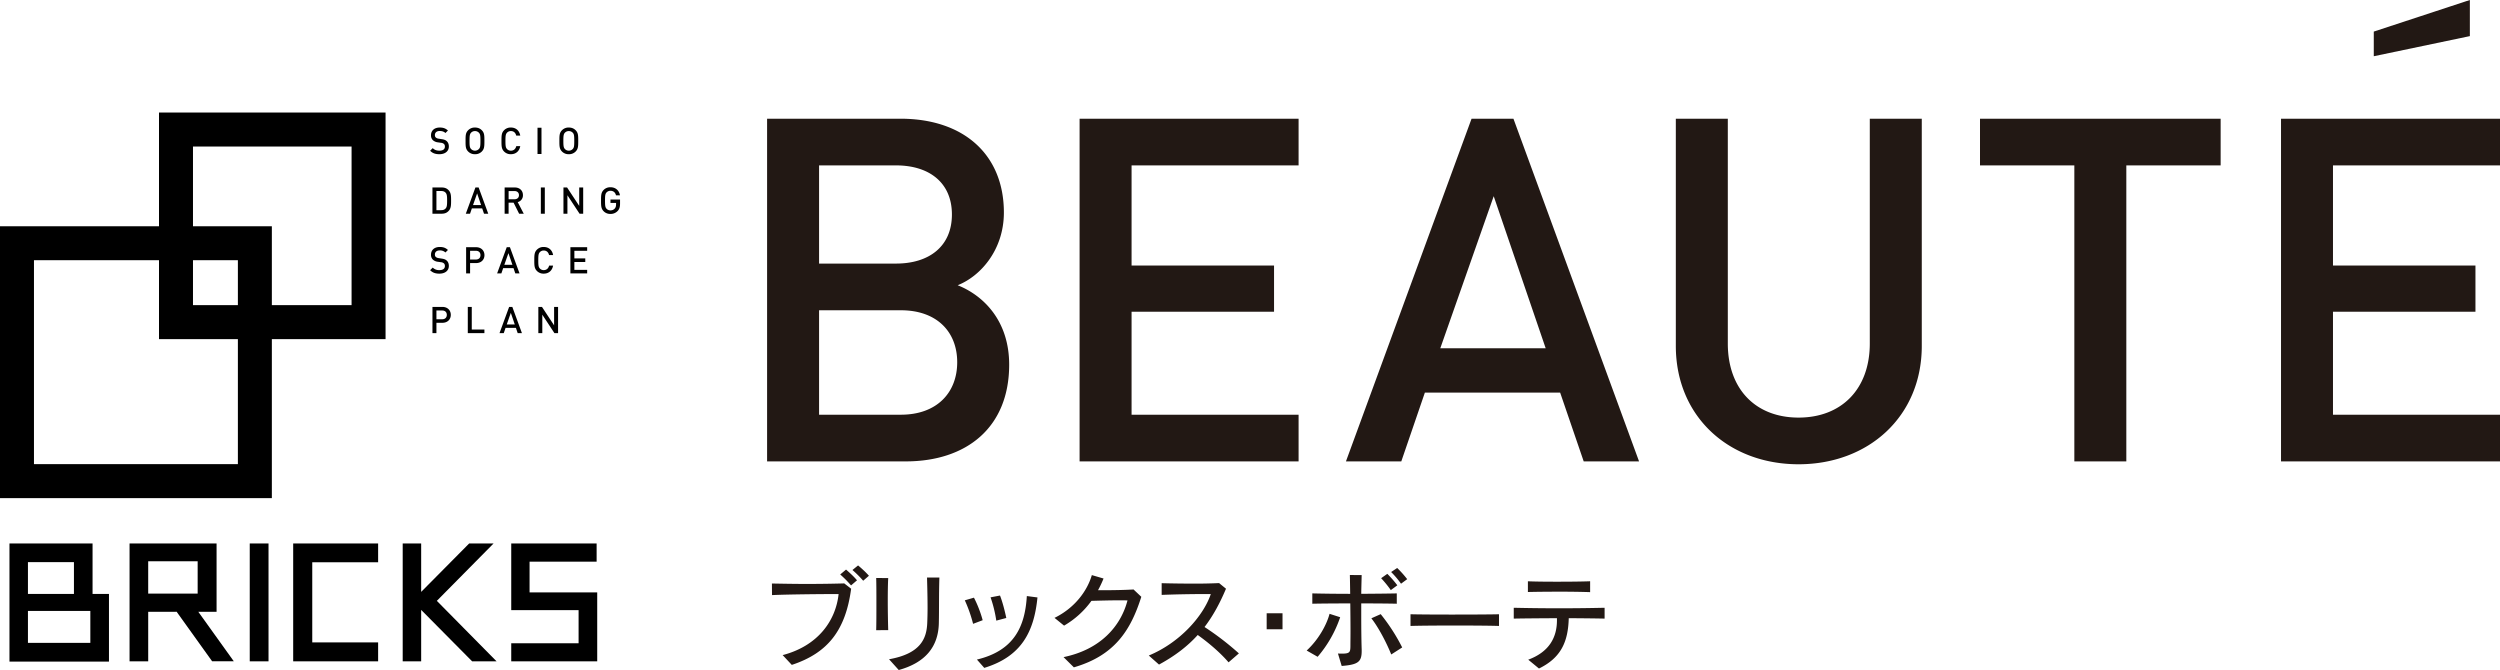
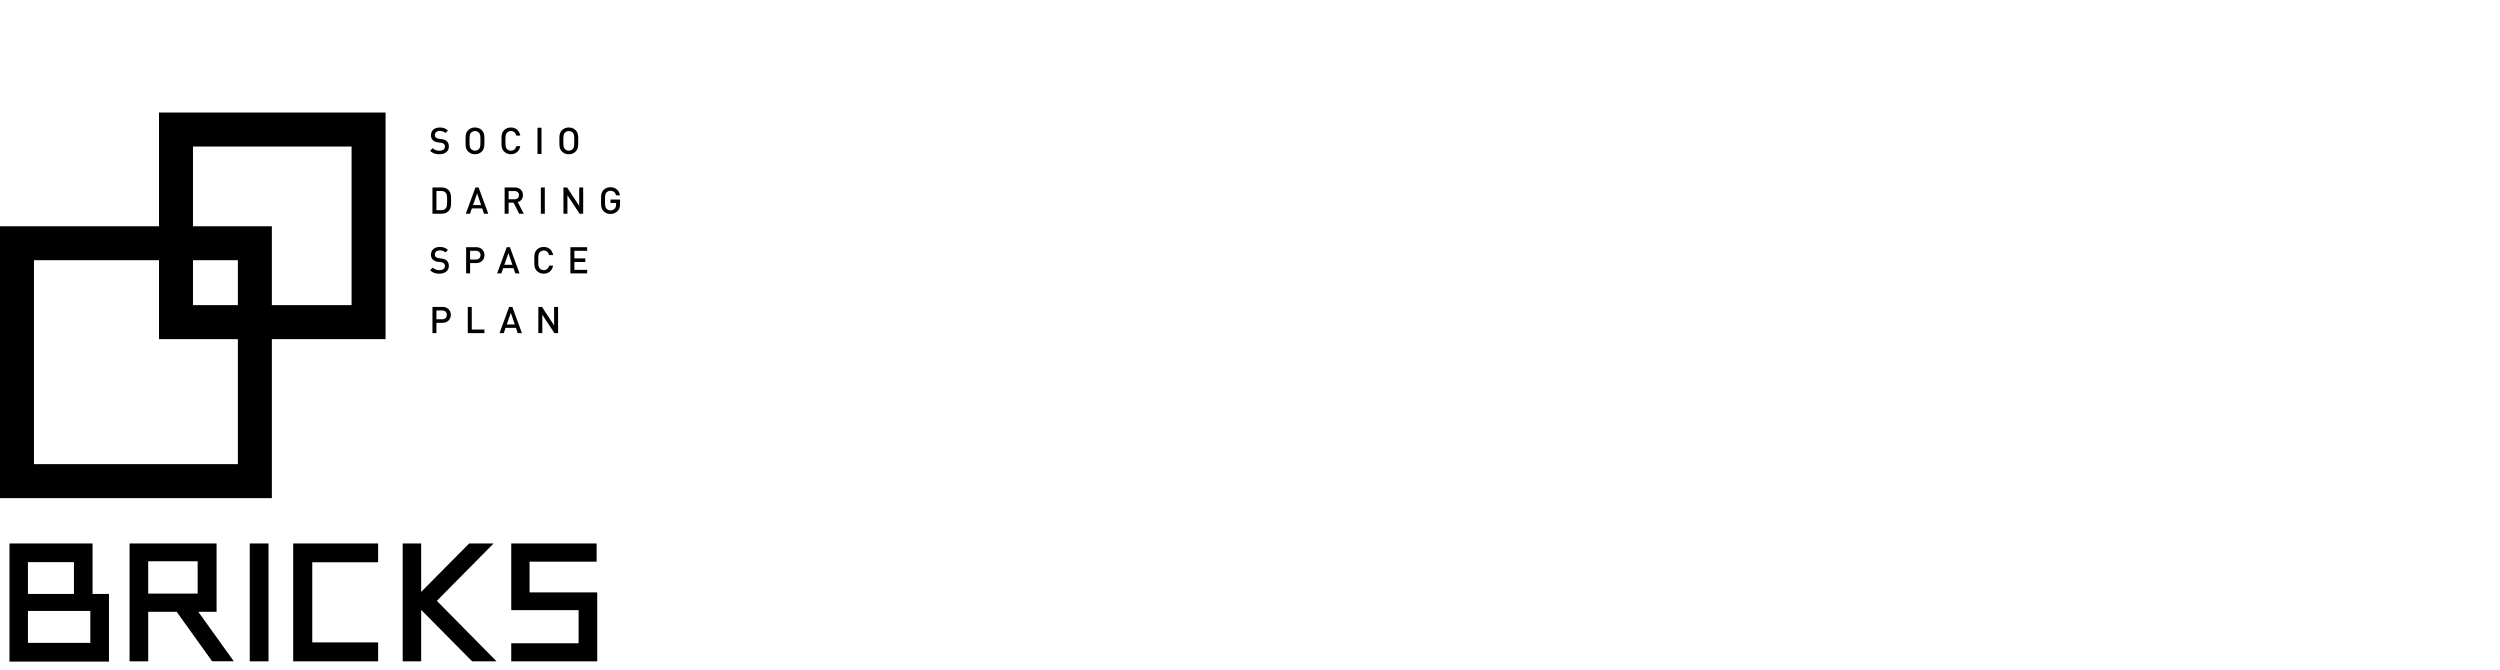
<svg xmlns="http://www.w3.org/2000/svg" data-name="レイヤー 1" width="170" height="45.56" viewBox="0 0 170 45.56">
  <path d="M29.88 10.486c-.268 0-.459-.062-.632-.235l.178-.178c.13.13.278.172.459.172.235 0 .368-.1.368-.275 0-.08-.02-.143-.07-.185a.345.345 0 00-.195-.075l-.21-.03a.609.609 0 01-.337-.143.444.444 0 01-.132-.343c0-.312.225-.522.596-.522.238 0 .4.06.554.203l-.17.17c-.11-.105-.241-.137-.394-.137-.21 0-.323.115-.323.278 0 .065.017.125.065.165.045.04.098.065.195.08l.213.033c.163.025.253.062.331.133.095.087.145.21.145.366 0 .328-.265.523-.641.523zm2.88-.18a.621.621 0 01-.461.18.62.62 0 01-.461-.18c-.176-.175-.18-.354-.18-.727s.004-.551.18-.726a.621.621 0 01.46-.181c.196 0 .347.065.462.181.175.175.18.353.18.726s-.005.552-.18.727zm-.196-1.283a.36.36 0 00-.265-.11.36.36 0 00-.266.11c-.088.096-.105.203-.105.556 0 .353.017.459.105.554.068.07.158.112.266.112a.362.362 0 00.265-.112c.09-.093.106-.2.106-.554 0-.353-.015-.463-.106-.556zm2.177 1.463a.62.62 0 01-.46-.18c-.174-.175-.181-.354-.181-.727s.007-.551.18-.726a.621.621 0 01.461-.181c.328 0 .574.196.637.55h-.276c-.04-.184-.163-.31-.361-.31a.35.35 0 00-.263.11c-.09.097-.108.204-.108.557 0 .353.018.461.108.557a.35.35 0 00.263.11c.198 0 .323-.126.366-.308h.27c-.062.353-.31.548-.636.548zm1.81-.015V8.687h.27v1.784h-.27zm2.589-.165a.621.621 0 01-.461.18.62.62 0 01-.461-.18c-.175-.175-.18-.354-.18-.727s.005-.551.18-.726a.621.621 0 01.46-.181c.196 0 .347.065.462.181.175.175.18.353.18.726s-.005.552-.18.727zm-.195-1.283c-.068-.07-.158-.11-.266-.11s-.198.04-.266.11c-.087.096-.105.203-.105.556 0 .353.018.459.105.554.068.07.158.112.266.112s.198-.042.266-.112c.09-.093.105-.2.105-.554 0-.353-.015-.463-.105-.556zm-8.406 5.283c-.126.156-.283.226-.506.226h-.627v-1.784h.627c.223 0 .38.07.506.225.13.16.135.381.135.667 0 .286-.005.506-.135.666zm-.23-1.195c-.076-.088-.179-.122-.306-.122h-.326v1.302h.326c.127 0 .23-.035.305-.122.088-.098.096-.264.096-.53s-.008-.43-.096-.528zm2.604 1.421l-.123-.359h-.704l-.123.359h-.288l.654-1.784h.218l.654 1.784h-.288zm-.469-1.38l-.278.791h.549l-.27-.791zm2.856 1.38l-.376-.752h-.339v.752h-.27v-1.784h.691c.339 0 .554.218.554.52a.469.469 0 01-.356.475l.411.789H35.3zm-.314-1.54h-.4v.558h.4c.18 0 .304-.103.304-.279 0-.175-.123-.28-.304-.28zm1.792 1.54v-1.784h.27v1.784h-.27zm2.632 0l-.825-1.255v1.255h-.27v-1.784h.247l.825 1.253v-1.253h.27v1.784h-.248zm2.593-.188a.652.652 0 01-.492.203.62.62 0 01-.46-.18c-.173-.176-.181-.354-.181-.727s.008-.551.18-.726a.621.621 0 01.461-.181c.376 0 .6.248.647.551h-.27c-.046-.195-.176-.31-.377-.31a.36.36 0 00-.265.11c-.088.095-.105.203-.105.556 0 .353.017.46.105.556a.36.36 0 00.265.11.377.377 0 00.294-.128c.065-.075.087-.165.087-.28v-.1h-.38v-.23h.651v.272c0 .233-.043.376-.16.504zM29.88 18.608c-.268 0-.459-.062-.632-.235l.178-.178a.6.6 0 00.459.173c.235 0 .368-.1.368-.276 0-.08-.02-.143-.07-.185a.35.35 0 00-.195-.076l-.21-.03a.609.609 0 01-.337-.142.444.444 0 01-.132-.343c0-.312.225-.522.596-.522.238 0 .4.06.554.204l-.17.17a.533.533 0 00-.394-.139c-.21 0-.323.116-.323.279 0 .065.017.125.065.165.045.04.098.065.195.08l.213.033c.163.025.253.062.331.133.095.087.145.21.145.366 0 .328-.265.523-.641.523zm2.492-.719h-.406v.704h-.27V16.81h.676c.348 0 .571.23.571.54 0 .311-.223.539-.571.539zm-.015-.836h-.391v.595h.39c.191 0 .316-.11.316-.298 0-.19-.125-.297-.315-.297zm2.684 1.54l-.122-.358h-.704l-.123.358h-.289l.655-1.783h.217l.654 1.783h-.288zm-.468-1.38l-.278.792h.549l-.271-.792zm2.401 1.395a.62.62 0 01-.46-.18c-.174-.175-.182-.354-.182-.727s.008-.55.181-.726a.621.621 0 01.46-.18c.33 0 .575.195.638.548h-.276c-.04-.182-.163-.308-.361-.308a.35.35 0 00-.263.11c-.09.096-.108.203-.108.556 0 .354.018.461.108.557a.35.35 0 00.263.11c.198 0 .323-.126.366-.308h.27c-.062.353-.31.548-.636.548zm1.813-.015V16.81h1.14v.243h-.87v.52h.742v.241h-.742v.536h.87v.243h-1.14zm-8.704 3.357h-.406v.704h-.27V20.87h.676c.348 0 .571.23.571.54 0 .312-.223.54-.571.54zm-.015-.837h-.391v.596h.39c.191 0 .316-.11.316-.298 0-.19-.125-.298-.315-.298zm1.742 1.541V20.87h.27v1.54h.86v.244h-1.13zm3.394 0l-.122-.359h-.704l-.123.359h-.289l.655-1.784h.217l.654 1.784h-.288zm-.468-1.38l-.278.791h.548l-.27-.791zm2.966 1.38l-.825-1.255v1.255h-.27V20.87h.247l.825 1.253V20.87h.27v1.784h-.247zM7.41 44.99H.644v-8.033h5.65v3.429H7.41v4.604zm-2.382-6.766H1.9v2.162h3.128v-2.162zm1.115 5.49v-2.172H1.9v2.171h4.243zm9.756 1.253h-1.474L12.012 41.6l-1.934.002v3.368H8.81v-8.013h5.917v4.645h-1.242l2.413 3.365zm-2.458-4.602v-2.201h-3.363v2.201h3.363zm4.819 4.605h-1.277v-8.013h1.277v8.013zm7.453 0h-5.776v-8.013h5.776v1.277h-4.479v5.449h4.479v1.287zm8.052 0h-1.66l-3.465-3.497v3.497h-1.256v-8.013h1.256v3.292l3.264-3.293h1.66l-3.858 3.902 4.06 4.112zm6.846 0h-5.846v-1.227h4.58v-2.252h-4.58v-4.534h5.806v1.237h-4.56v2.091h4.6v4.685zM26.218 23.06H10.812V7.654h15.406V23.06zm-13.095-2.311h10.784V9.965H13.123V20.75z" />
  <path d="M18.486 33.872H0V15.385h18.486v18.487zm-16.175-2.31h13.865V17.695H2.31V31.56z" />
-   <path d="M61.588 31.375h-9.426V8.072h9.066c4.32 0 7.036 2.454 7.036 6.382 0 2.52-1.57 4.32-3.142 4.942 1.8.72 3.502 2.455 3.502 5.4 0 4.288-2.912 6.579-7.036 6.579zm-.655-20.128h-5.236v6.676h5.236c2.259 0 3.797-1.178 3.797-3.338s-1.538-3.338-3.797-3.338zm.328 9.85h-5.564V28.2h5.564c2.454 0 3.829-1.506 3.829-3.568 0-2.061-1.375-3.534-3.83-3.534zm12.151 10.278V8.072h14.892v3.175H76.947v6.807h9.688v3.142h-9.688V28.2h11.357v3.175H73.412zm34.28 0l-1.603-4.68h-9.197l-1.604 4.68h-3.764l8.542-23.303h2.848l8.542 23.303h-3.764zm-6.12-18.034l-3.633 10.342h7.168l-3.535-10.342zm20.73 18.229c-4.746 0-8.346-3.24-8.346-8.05V8.072h3.535v15.284c0 3.11 1.898 5.04 4.811 5.04 2.913 0 4.844-1.93 4.844-5.04V8.072h3.535V23.52c0 4.81-3.633 8.05-8.379 8.05zm22.288-20.323v20.128h-3.535V11.247h-6.415V8.072h16.364v3.175h-6.414zm10.519 20.128V8.072H170v3.175h-11.357v6.807h9.688v3.142h-9.688V28.2H170v3.175h-14.891zM53.22 44.547c2.409-.63 3.61-2.344 3.805-4.152-1.085 0-3.487.022-4.528.072l-.007-.788c.737.014 1.57.029 2.401.029.904 0 1.794-.015 2.517-.036l.47.361c-.375 2.807-1.57 4.37-4.036 5.18l-.622-.666zm4.651-4.738a7.15 7.15 0 00-.737-.745l.397-.333c.254.224.529.47.745.73l-.405.348zm.825-.318c-.21-.246-.463-.5-.73-.731l.383-.311c.26.217.52.456.738.702l-.391.34zm.884 3.363c.015-.484.015-1.15.015-1.808 0-.666 0-1.31-.015-1.743l.818.007c-.022.398-.03.955-.03 1.54 0 .717.015 1.462.03 1.997l-.818.007zm.876 1.975c2.12-.376 2.553-1.381 2.596-2.46.015-.354.022-.694.022-1.048 0-.593-.014-1.23-.036-2.047h.84c-.037 1.23-.015 2.09-.037 3.103-.036 1.642-.962 2.698-2.727 3.183l-.658-.73zm5.714-2.409a9.408 9.408 0 00-.563-1.598l.622-.181c.224.434.448.991.593 1.533l-.651.246zm.261 2.43c2.54-.607 3.27-2.256 3.393-4.318l.723.094c-.231 2.33-1.085 4.015-3.617 4.79l-.499-.565zm1.317-2.647a8.584 8.584 0 00-.39-1.584l.643-.123c.18.47.318 1.013.427 1.526l-.68.181zm4.573 2.481c2.489-.513 3.885-2.076 4.348-3.855-.181-.007-.376-.007-.586-.007-.608 0-1.288.021-1.866.036a6.01 6.01 0 01-1.86 1.685l-.65-.528c1.388-.68 2.228-1.844 2.538-2.908l.796.232a7.211 7.211 0 01-.376.796h.376c.673 0 1.433-.015 2.04-.051l.528.499c-.716 2.257-1.794 3.986-4.586 4.796l-.702-.695zm11.221.355c-.578-.673-1.367-1.338-2.097-1.86-.666.739-1.512 1.404-2.633 2.012l-.695-.615c2.098-.868 3.704-2.67 4.217-4.181h-.369c-.897 0-2.105.022-2.973.058v-.796a84.36 84.36 0 002.106.029 33.6 33.6 0 001.8-.036l.47.383c-.397.94-.853 1.809-1.46 2.604a18.89 18.89 0 012.336 1.794l-.702.608zm2.591-2.249v-1.086h1.078v1.085h-1.078zm2.721 1.446c.803-.738 1.36-1.75 1.555-2.496l.723.232a8.151 8.151 0 01-1.533 2.69l-.745-.426zm3.74.036c0 .73-.24.926-1.36 1.013l-.254-.846c.116.007.217.007.304.007.5 0 .535-.116.543-.47 0-.268.007-.63.007-1.042 0-.579-.007-1.251-.015-1.902-.976 0-1.938.007-2.582.021v-.702c.636.015 1.591.03 2.575.03-.007-.5-.014-.948-.022-1.281l.803.007c-.007.326-.021.767-.029 1.273.912-.007 1.794-.014 2.417-.029v.702c-.608-.014-1.49-.021-2.417-.021v.78c0 .854.008 1.722.03 2.359v.101zm2.01.232c-.34-.84-.875-1.852-1.352-2.46l.636-.282a12.839 12.839 0 011.461 2.264l-.745.478zm-.029-4.377a7.652 7.652 0 00-.658-.81l.42-.296c.238.238.477.506.68.78l-.442.326zm.695-.434a6.053 6.053 0 00-.673-.796l.412-.274c.246.238.478.499.68.76l-.42.31zm6.662 2.872c-.637-.022-1.809-.029-2.988-.029s-2.365.007-3.03.029v-.796c.513.015 1.641.022 2.806.022 1.338 0 2.705-.007 3.212-.022v.796zm7.181-.499c-.593-.015-1.483-.022-2.438-.03-.043 1.6-.52 2.692-2.025 3.423l-.73-.6c1.431-.529 1.952-1.52 1.952-2.677v-.145c-1.136.007-2.257.014-2.937.029v-.738a134.573 134.573 0 006.178 0v.738zm-.984-1.801a62.26 62.26 0 00-2.155-.03c-.782 0-1.556.008-2.077.022v-.73c.485.022 1.208.029 1.96.029.825 0 1.672-.007 2.272-.03v.739zM167.95 2.456l-6.533 1.368V2.148L167.95 0v2.456z" fill="#221814" />
</svg>